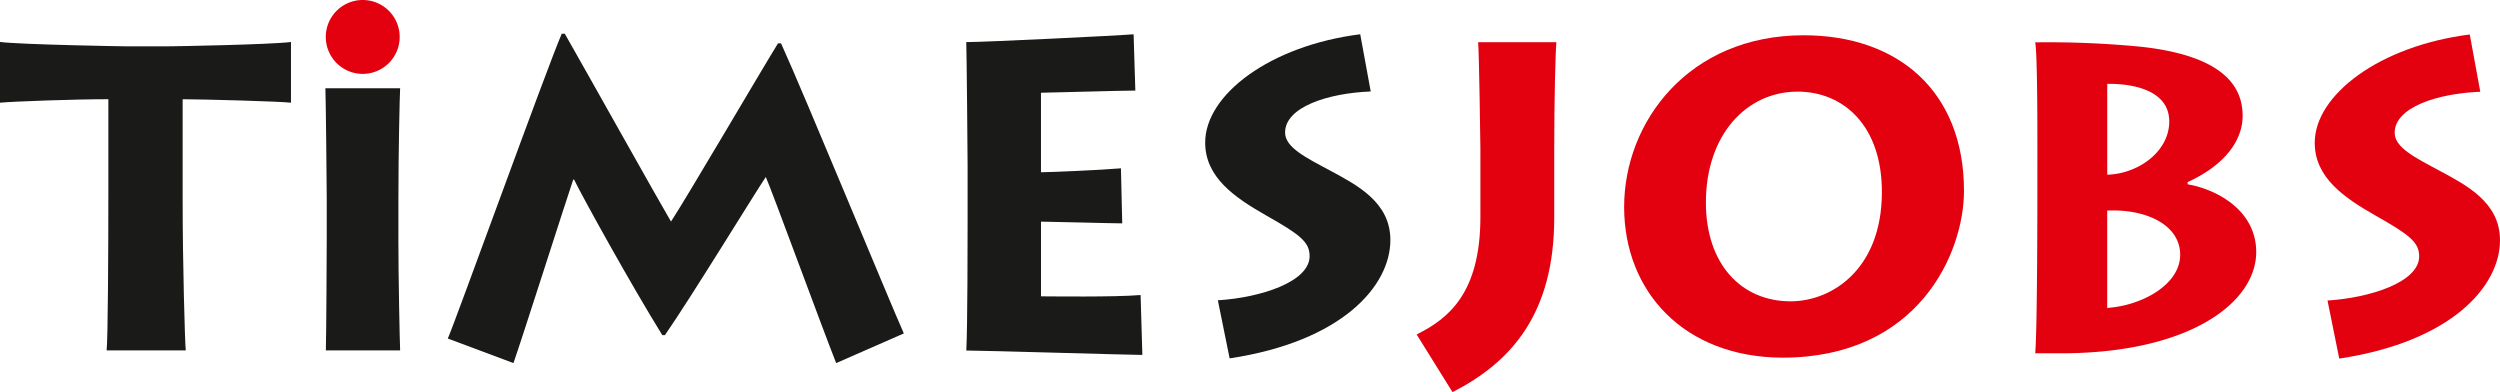
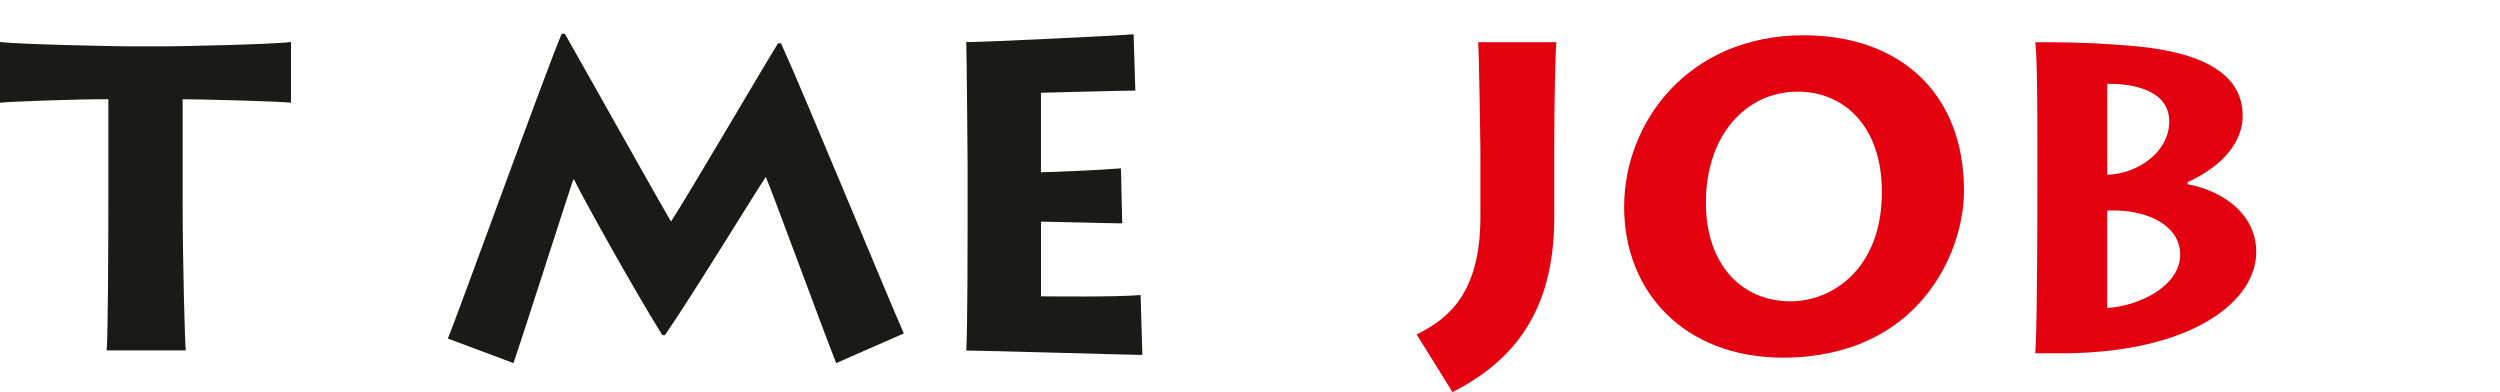
<svg xmlns="http://www.w3.org/2000/svg" id="timesjobs-logo" width="230.074" height="36.083" viewBox="0 0 230.074 36.083">
  <path id="Path_4174" data-name="Path 4174" d="M9.813,30.734c.12-1.046.159-9.246.159-14.431V7.618c-3.018,0-8.725.2-9.973.322V2.349c1.809.242,11.334.405,11.779.405h3.5c.764,0,9.525-.159,11.5-.4V7.943c-.764-.12-8.2-.322-9.969-.322v9.325c0,5.79.206,12.987.285,13.791H9.813Z" transform="translate(0 1.512)" fill="#1a1a18" fill-rule="evenodd" />
-   <path id="Path_4175" data-name="Path 4175" d="M24.938,18.736c0,3.416.123,9.528.163,10.331H18.265c.043-1.491.08-9.488.08-10.375v-3.7c0-.6-.083-9.246-.123-10.049H25.1c-.04.6-.159,5.992-.159,10.089v3.7Z" transform="translate(11.724 3.182)" fill="#1a1a18" fill-rule="evenodd" />
  <path id="Path_4176" data-name="Path 4176" d="M25.076,29.948C25.8,28.3,34.116,5.265,35.563,1.889h.282c1.929,3.376,8.565,15.238,9.774,17.286,1.527-2.331,8.28-13.867,9.847-16.4h.282c2.211,4.864,9.933,23.64,11.3,26.695L60.82,32.2c-1.248-3.134-5.992-16.081-6.477-17.127-.883,1.288-6.832,11.015-9.282,14.554h-.242C42,25.085,37.5,16.964,36.7,15.314h-.08c-.644,1.889-4.864,15.115-5.5,16.885l-6.029-2.254Z" transform="translate(16.133 1.215)" fill="#1a1a18" fill-rule="evenodd" />
  <path id="Path_4177" data-name="Path 4177" d="M70.315,31.429c-1.086,0-14.634-.405-16.2-.405.119-2.131.119-10.733.119-11.659V13.977c0-.644-.083-10.331-.123-11.337,1.73,0,14.03-.6,15.4-.72L69.671,7.1c-1.368,0-8,.2-8.685.2v7.317c.767,0,5.511-.2,7.36-.362l.119,5.066c-.963,0-6.633-.159-7.476-.159v6.875c1,0,6.713.083,9.166-.12l.163,5.508Z" transform="translate(34.814 1.235)" fill="#1a1a18" fill-rule="evenodd" />
-   <path id="Path_4178" data-name="Path 4178" d="M68.662,26.4c3.9-.242,8.439-1.69,8.439-4.06,0-1.288-.847-1.969-3.981-3.738-2.895-1.65-5.63-3.5-5.63-6.716,0-4.422,5.989-8.924,14.269-9.969l.966,5.265c-3.98.159-7.881,1.447-7.881,3.778,0,1.368,1.889,2.294,4.143,3.5,2.453,1.328,5.547,2.895,5.547,6.394,0,4.219-4.419,9.325-14.793,10.892L68.656,26.4Z" transform="translate(43.422 1.236)" fill="#1a1a18" fill-rule="evenodd" />
  <path id="Path_4179" data-name="Path 4179" d="M79.332,29.258C82.267,27.81,85.2,25.44,85.2,18.445V12.174c0-.684-.126-8.844-.206-9.81h7.2c-.08.724-.2,5.066-.2,9.89v6.271c0,8.764-3.9,13.266-9.362,16.038Z" transform="translate(51.041 1.521)" fill="#e3000f" fill-rule="evenodd" />
  <path id="Path_4180" data-name="Path 4180" d="M107.472,1.976c8.684,0,14.753,5.149,14.756,14.315,0,5.75-4.219,15.358-16.722,15.354-9.043-.043-14.554-6.072-14.554-13.87C90.952,9.937,96.9,1.976,107.472,1.976Zm-1.2,24.484c3.781,0,8.363-2.935,8.4-9.969.041-6.152-3.5-9.329-7.758-9.329-4.7,0-8.442,3.98-8.438,10.212,0,5.667,3.257,9.086,7.8,9.086Z" transform="translate(58.517 1.271)" fill="#e3000f" fill-rule="evenodd" />
  <path id="Path_4181" data-name="Path 4181" d="M113.974,30.992c.2-2.211.2-14.352.2-15.115V11.415c0-1.205,0-8.2-.205-9.043a88.448,88.448,0,0,1,9.688.4c8.283.886,9.407,4.143,9.407,6.394,0,1.487-.8,4.1-5.062,6.069v.2c2.776.485,6.311,2.453,6.311,6.231,0,4.624-6.069,9.286-17.847,9.322h-2.49Zm6.629-16.44c2.855-.08,5.707-2.128,5.707-4.9,0-2.975-3.576-3.5-5.707-3.459Zm0,12.26c3.094-.2,6.713-2.088,6.713-4.9,0-2.653-2.978-4.223-6.717-4.06v8.964Z" transform="translate(73.325 1.526)" fill="#e3000f" fill-rule="evenodd" />
-   <path id="Path_4182" data-name="Path 4182" d="M130.793,26.415c3.9-.242,8.442-1.686,8.442-4.06,0-1.285-.846-1.969-3.98-3.738-2.9-1.65-5.63-3.5-5.63-6.716,0-4.422,5.988-8.924,14.268-9.969l.966,5.269c-3.98.159-7.878,1.444-7.878,3.775,0,1.368,1.893,2.294,4.143,3.5,2.454,1.325,5.548,2.895,5.551,6.391,0,4.219-4.422,9.325-14.794,10.892L130.8,26.408Z" transform="translate(83.399 1.242)" fill="#e3000f" fill-rule="evenodd" />
-   <path id="Path_4183" data-name="Path 4183" d="M18.244,3.4a3.4,3.4,0,1,1,3.4,3.4,3.4,3.4,0,0,1-3.4-3.4Z" transform="translate(11.738)" fill="#e3000f" fill-rule="evenodd" />
</svg>